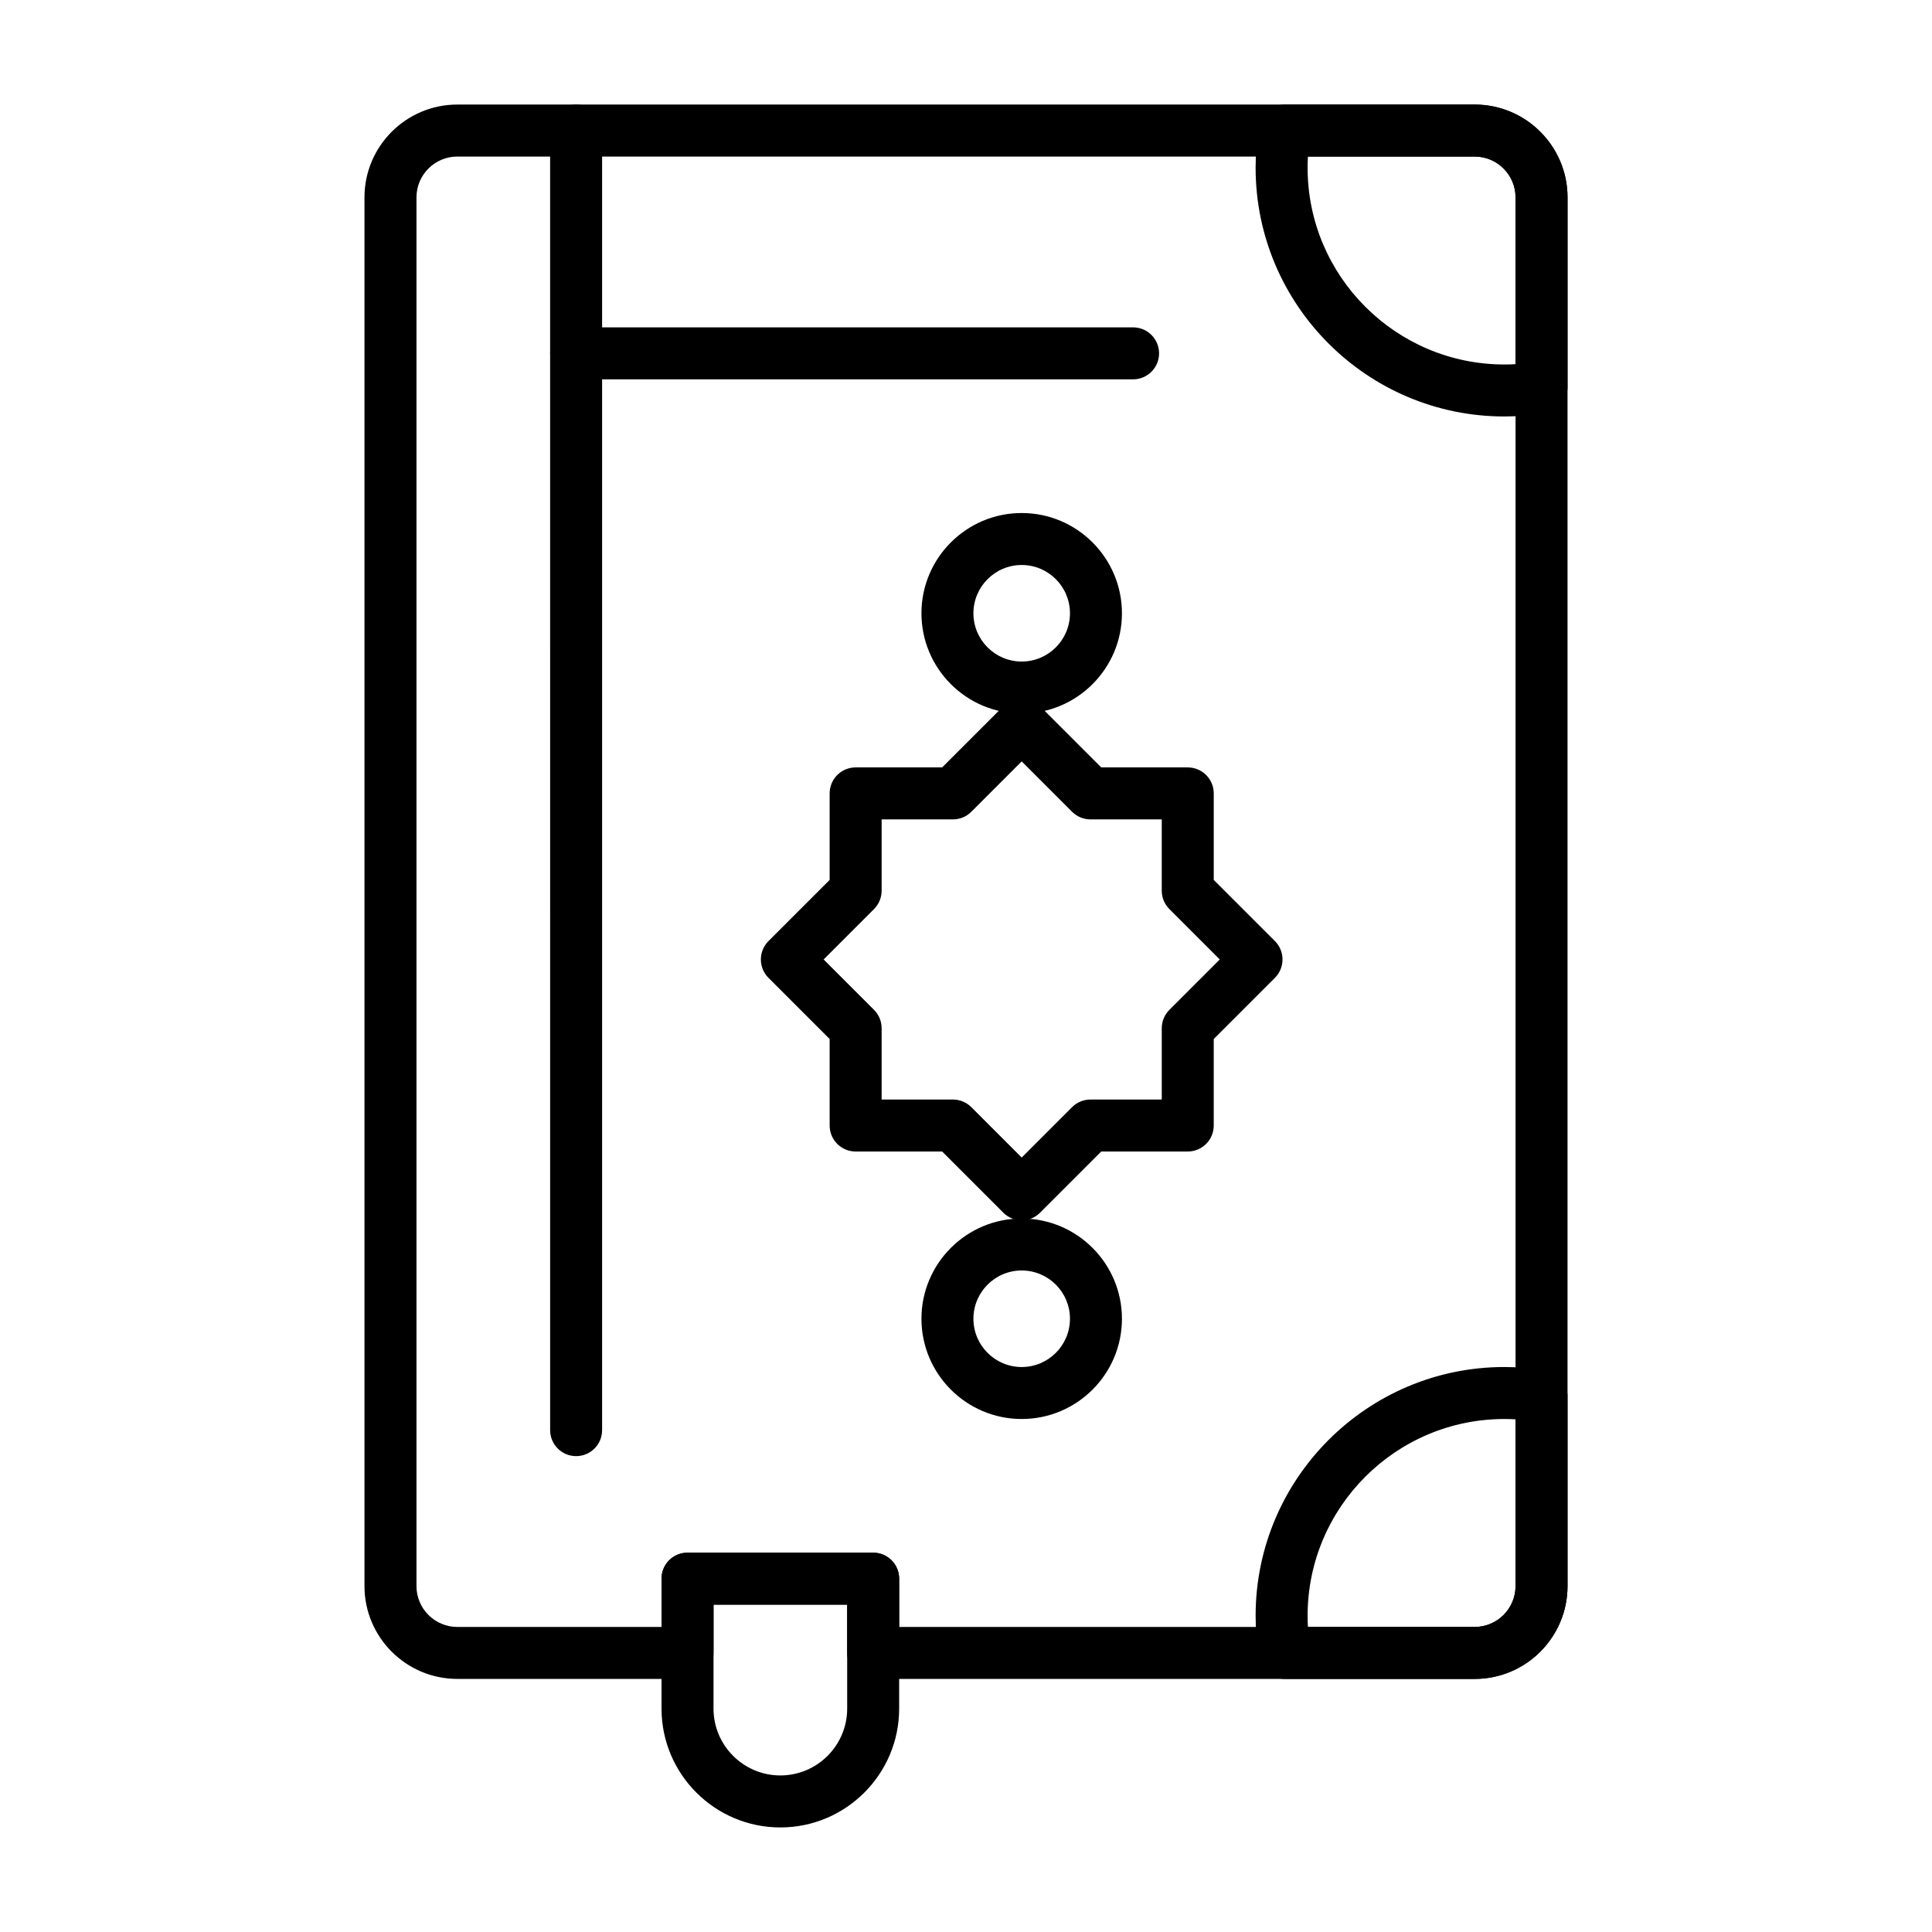
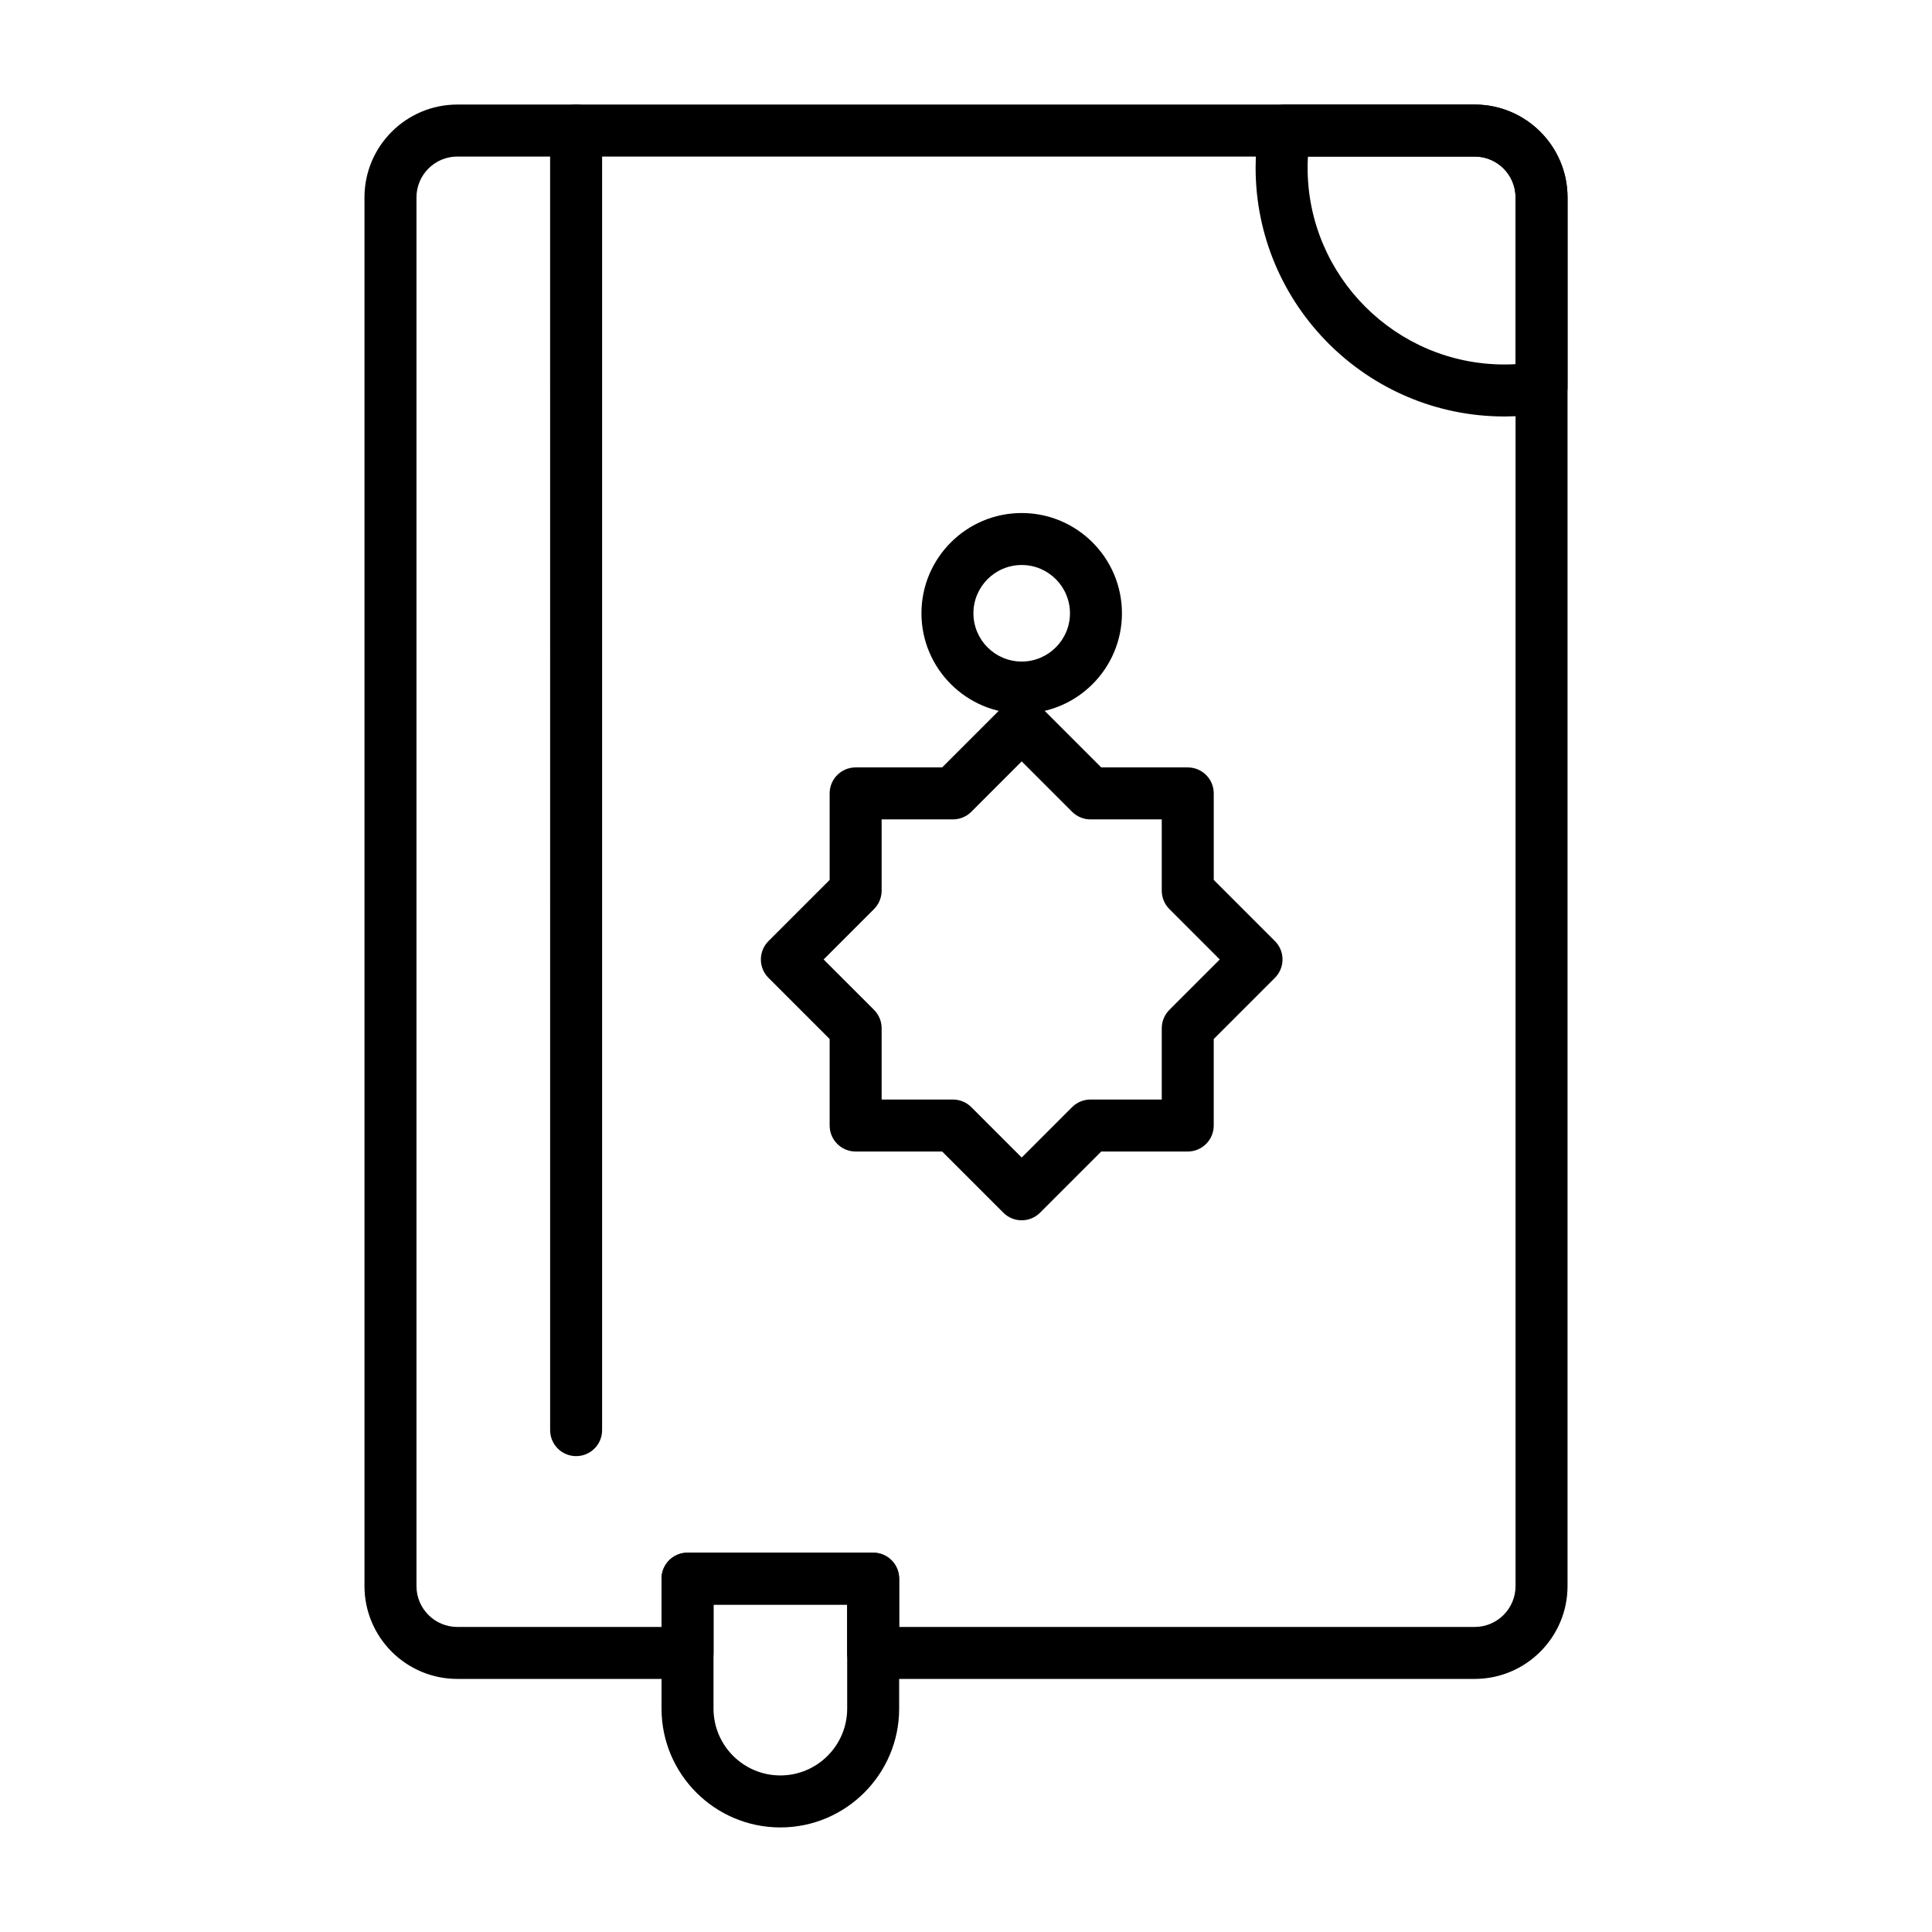
<svg xmlns="http://www.w3.org/2000/svg" fill="#000000" width="800px" height="800px" version="1.1" viewBox="144 144 512 512">
  <g>
    <path d="m296.68 529.89c-3.805 0-6.887-3.082-6.887-6.887l-0.004-344.4c0-3.805 3.082-6.887 6.887-6.887 3.805 0 6.887 3.082 6.887 6.887v344.4c0.004 3.805-3.082 6.887-6.883 6.887z" />
    <path d="m542.68 254.37c-36.352 0-65.93-29.574-65.93-65.93 0-3.625 0.312-7.32 0.926-10.98 0.559-3.316 3.43-5.746 6.793-5.746h50.34c13.566 0 24.602 11.035 24.602 24.602v50.336c0 3.363-2.43 6.238-5.75 6.793-3.668 0.613-7.359 0.926-10.98 0.926zm-52.066-68.883c-0.059 0.988-0.086 1.973-0.086 2.953 0 28.758 23.395 52.152 52.152 52.152 0.977 0 1.961-0.027 2.953-0.086v-44.195c0-5.969-4.856-10.824-10.824-10.824z" />
-     <path d="m534.81 588.93h-50.336c-3.363 0-6.234-2.43-6.793-5.746-0.617-3.66-0.93-7.356-0.93-10.98 0-36.352 29.574-65.93 65.93-65.93 3.625 0 7.32 0.312 10.98 0.926 3.316 0.559 5.746 3.43 5.746 6.793v50.34c0 13.562-11.035 24.598-24.598 24.598zm-44.195-13.773h44.195c5.969 0 10.824-4.856 10.824-10.824v-44.195c-0.988-0.059-1.977-0.086-2.953-0.086-28.758 0-52.152 23.395-52.152 52.152 0 0.977 0.027 1.961 0.086 2.953z" />
    <path d="m534.81 588.93h-159.41c-3.805 0-6.887-3.082-6.887-6.887v-12.793h-35.426v12.793c0 3.805-3.082 6.887-6.887 6.887h-61.008c-13.566 0-24.602-11.035-24.602-24.602v-368.02c0-13.566 11.035-24.602 24.602-24.602h269.62c13.566 0 24.602 11.035 24.602 24.602v368.02c-0.004 13.566-11.039 24.602-24.602 24.602zm-152.52-13.773h152.52c5.969 0 10.824-4.856 10.824-10.824l0.004-368.02c0-5.969-4.856-10.824-10.824-10.824h-269.62c-5.969 0-10.824 4.856-10.824 10.824v368.02c0 5.969 4.856 10.824 10.824 10.824h54.121v-12.793c0-3.805 3.082-6.887 6.887-6.887h49.199c3.805 0 6.887 3.082 6.887 6.887z" />
    <path d="m350.8 628.29c-17.363 0-31.488-14.125-31.488-31.488v-34.441c0-3.805 3.082-6.887 6.887-6.887h49.199c3.805 0 6.887 3.082 6.887 6.887v34.441c0.004 17.359-14.121 31.488-31.484 31.488zm-17.711-59.043v27.551c0 9.766 7.945 17.711 17.711 17.711s17.711-7.945 17.711-17.711v-27.551z" />
-     <path d="m444.28 244.53h-147.6c-3.805 0-6.887-3.082-6.887-6.887s3.082-6.887 6.887-6.887h147.6c3.805 0 6.887 3.082 6.887 6.887 0 3.801-3.086 6.887-6.891 6.887z" />
    <path d="m414.76 467.39c-1.762 0-3.527-0.672-4.871-2.016l-16.211-16.211h-22.926c-3.805 0-6.887-3.082-6.887-6.887v-22.926l-16.211-16.211c-1.293-1.293-2.016-3.043-2.016-4.871 0-1.828 0.727-3.578 2.016-4.871l16.211-16.211v-22.926c0-3.805 3.082-6.887 6.887-6.887h22.926l16.211-16.211c2.691-2.688 7.051-2.688 9.742 0l16.211 16.211h22.926c3.805 0 6.887 3.082 6.887 6.887v22.926l16.211 16.211c1.293 1.293 2.016 3.043 2.016 4.871 0 1.828-0.727 3.578-2.019 4.871l-16.211 16.211v22.926c0 3.805-3.082 6.887-6.887 6.887h-22.926l-16.211 16.211c-1.34 1.344-3.106 2.016-4.867 2.016zm-37.117-32.004h18.891c1.828 0 3.578 0.727 4.871 2.016l13.355 13.359 13.355-13.359c1.293-1.293 3.043-2.016 4.871-2.016h18.891v-18.891c0-1.828 0.727-3.578 2.019-4.871l13.355-13.355-13.359-13.359c-1.293-1.293-2.016-3.043-2.016-4.871v-18.891h-18.891c-1.828 0-3.578-0.727-4.871-2.016l-13.355-13.359-13.355 13.359c-1.293 1.293-3.043 2.016-4.871 2.016h-18.891v18.891c0 1.828-0.727 3.578-2.016 4.871l-13.359 13.359 13.359 13.355c1.293 1.293 2.016 3.043 2.016 4.871z" />
    <path d="m414.76 333.09c-14.648 0-26.566-11.918-26.566-26.566 0-14.648 11.918-26.566 26.566-26.566 14.648 0 26.566 11.918 26.566 26.566 0.004 14.648-11.914 26.566-26.566 26.566zm0-39.359c-7.055 0-12.793 5.738-12.793 12.793 0 7.055 5.738 12.793 12.793 12.793 7.055 0 12.793-5.738 12.793-12.793 0-7.055-5.738-12.793-12.793-12.793z" />
-     <path d="m414.76 520.05c-14.648 0-26.566-11.918-26.566-26.566 0-14.648 11.918-26.566 26.566-26.566 14.648 0 26.566 11.918 26.566 26.566 0.004 14.648-11.914 26.566-26.566 26.566zm0-39.359c-7.055 0-12.793 5.738-12.793 12.793 0 7.055 5.738 12.793 12.793 12.793 7.055 0 12.793-5.738 12.793-12.793 0-7.055-5.738-12.793-12.793-12.793z" />
  </g>
</svg>